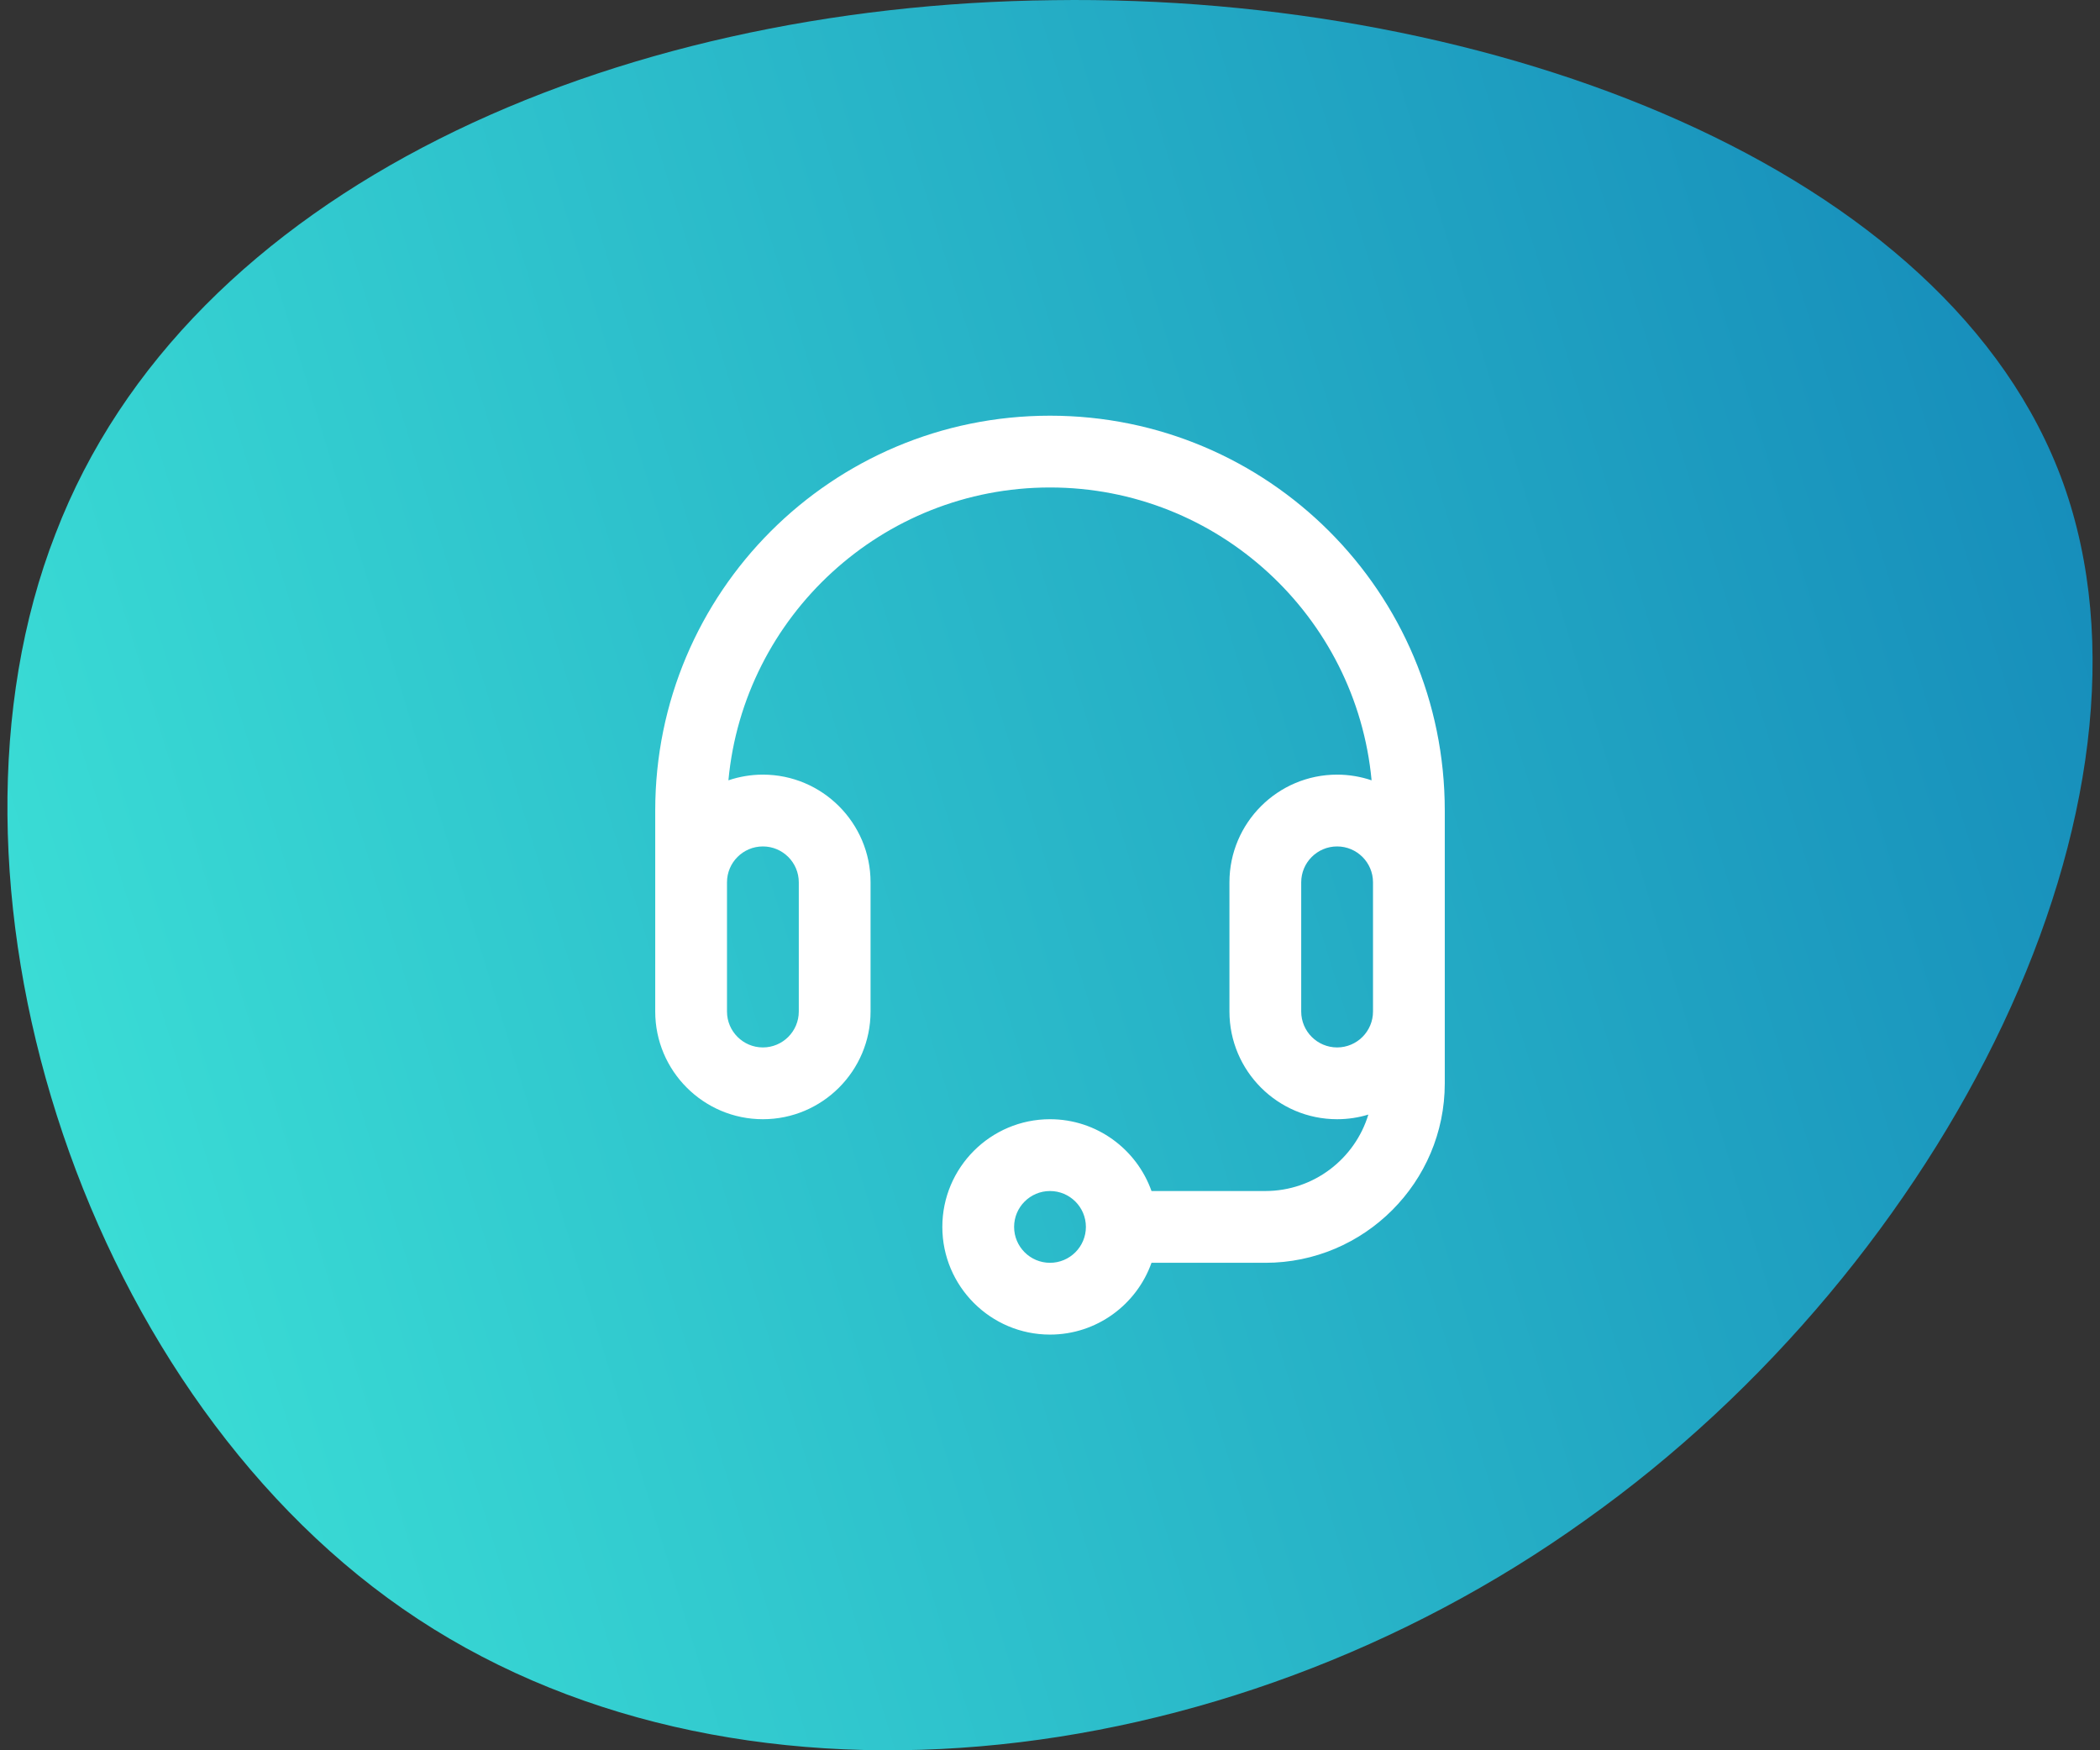
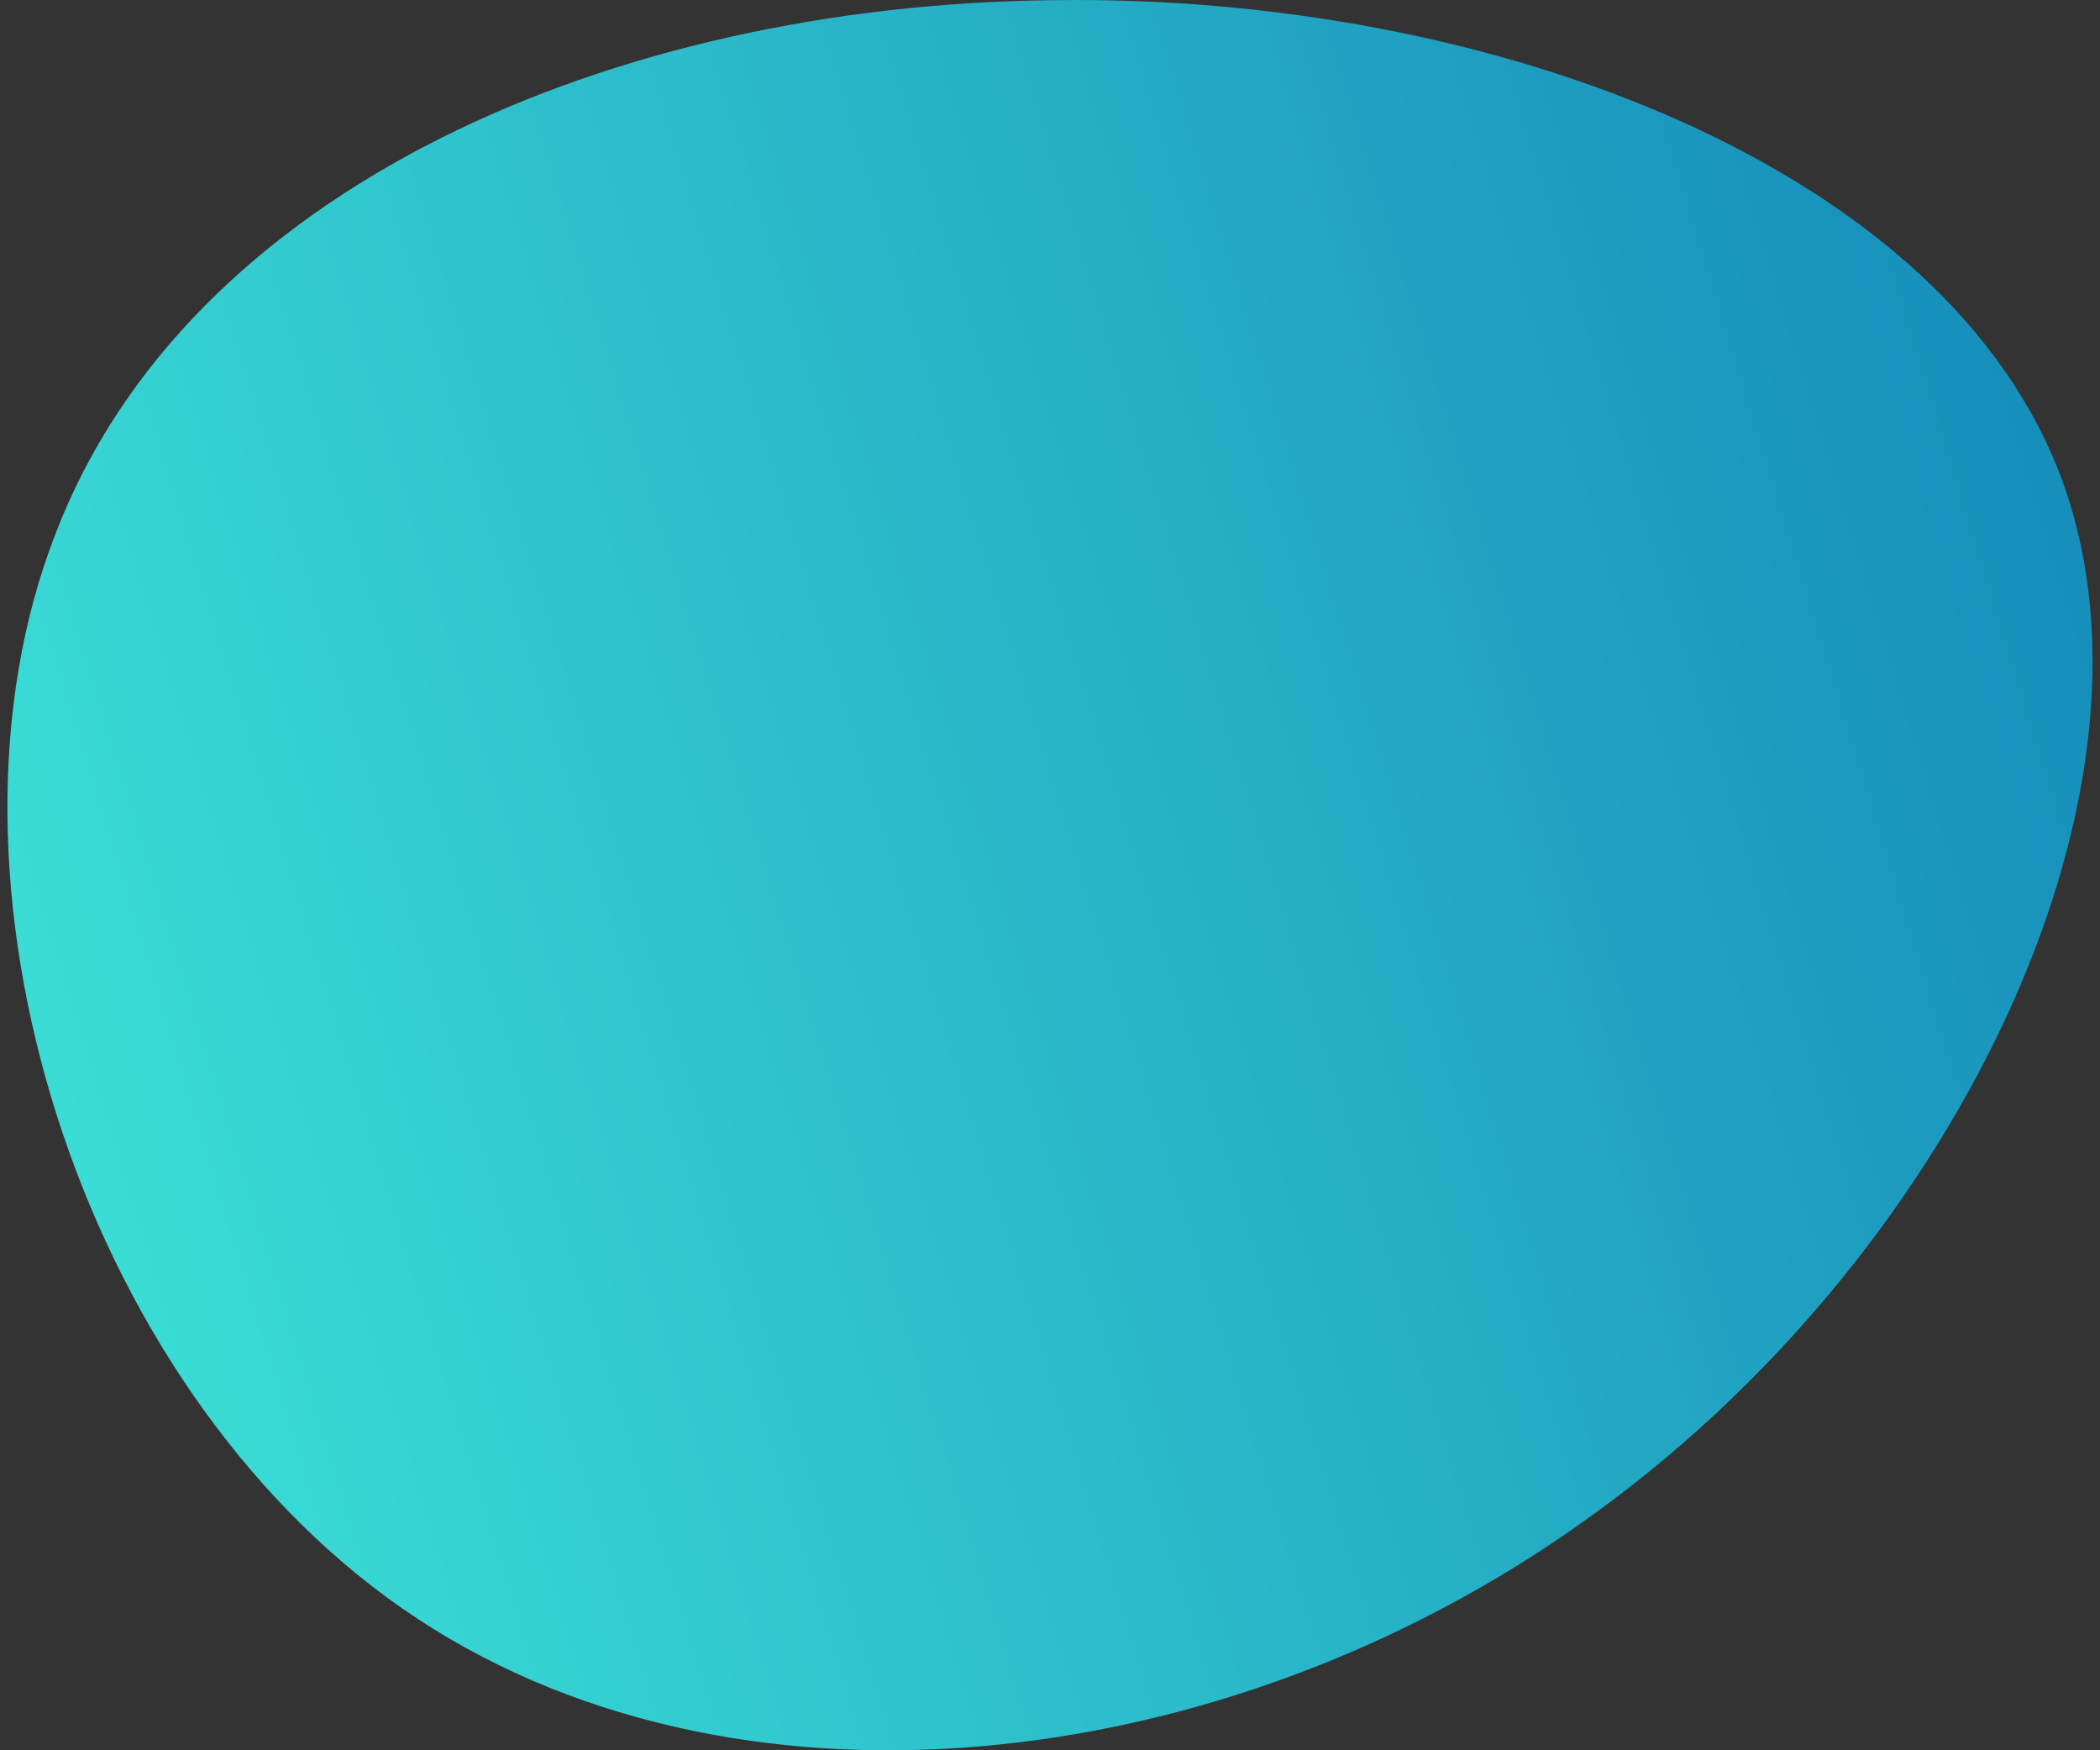
<svg xmlns="http://www.w3.org/2000/svg" width="96" height="80" viewBox="0 0 96 80" fill="none">
  <rect x="0" y="0" width="96" height="80" fill="#333333" stroke="none" />
  <path d="M94.319 22.087C99.519 36.587 89.052 57.731 72.456 69.492C55.932 81.326 33.276 83.851 18.413 73.533C3.548 63.215 -3.595 40.126 2.538 24.396C8.599 8.596 28.009 0.224 48.139 0.008C68.2 -0.281 89.124 7.656 94.319 22.087Z" fill="url(#paint0_linear_3418_898)" />
-   <path d="M48 19C38.025 19 29.953 27.072 29.953 37.047V46.234C29.953 48.948 32.161 51.156 34.875 51.156C37.589 51.156 39.797 48.948 39.797 46.234V40.328C39.797 37.614 37.589 35.406 34.875 35.406C34.324 35.406 33.794 35.499 33.299 35.666C33.998 28.169 40.324 22.281 48 22.281C55.676 22.281 62.002 28.169 62.701 35.666C62.206 35.499 61.676 35.406 61.125 35.406C58.411 35.406 56.203 37.614 56.203 40.328V46.234C56.203 48.948 58.411 51.156 61.125 51.156C61.622 51.156 62.101 51.082 62.553 50.944C61.94 52.964 60.061 54.438 57.844 54.438H52.64C51.962 52.528 50.139 51.156 48 51.156C45.286 51.156 43.078 53.364 43.078 56.078C43.078 58.792 45.286 61 48 61C50.139 61 51.962 59.628 52.64 57.719H57.844C62.367 57.719 66.047 54.039 66.047 49.516V37.047C66.047 27.072 57.975 19 48 19ZM34.875 38.688C35.78 38.688 36.516 39.423 36.516 40.328V46.234C36.516 47.139 35.78 47.875 34.875 47.875C33.97 47.875 33.234 47.139 33.234 46.234V40.328C33.234 39.423 33.97 38.688 34.875 38.688ZM48 57.719C47.095 57.719 46.359 56.983 46.359 56.078C46.359 55.173 47.095 54.438 48 54.438C48.905 54.438 49.641 55.173 49.641 56.078C49.641 56.983 48.905 57.719 48 57.719ZM61.125 47.875C60.22 47.875 59.484 47.139 59.484 46.234V40.328C59.484 39.423 60.22 38.688 61.125 38.688C62.03 38.688 62.766 39.423 62.766 40.328V46.234C62.766 47.139 62.03 47.875 61.125 47.875Z" fill="white" />
  <defs>
    <linearGradient id="paint0_linear_3418_898" x1="95.66" y1="0" x2="-13.886" y2="33.544" gradientUnits="userSpaceOnUse">
      <stop stop-color="#1488B9" />
      <stop offset="1" stop-color="#3EE5D8" />
    </linearGradient>
  </defs>
</svg>